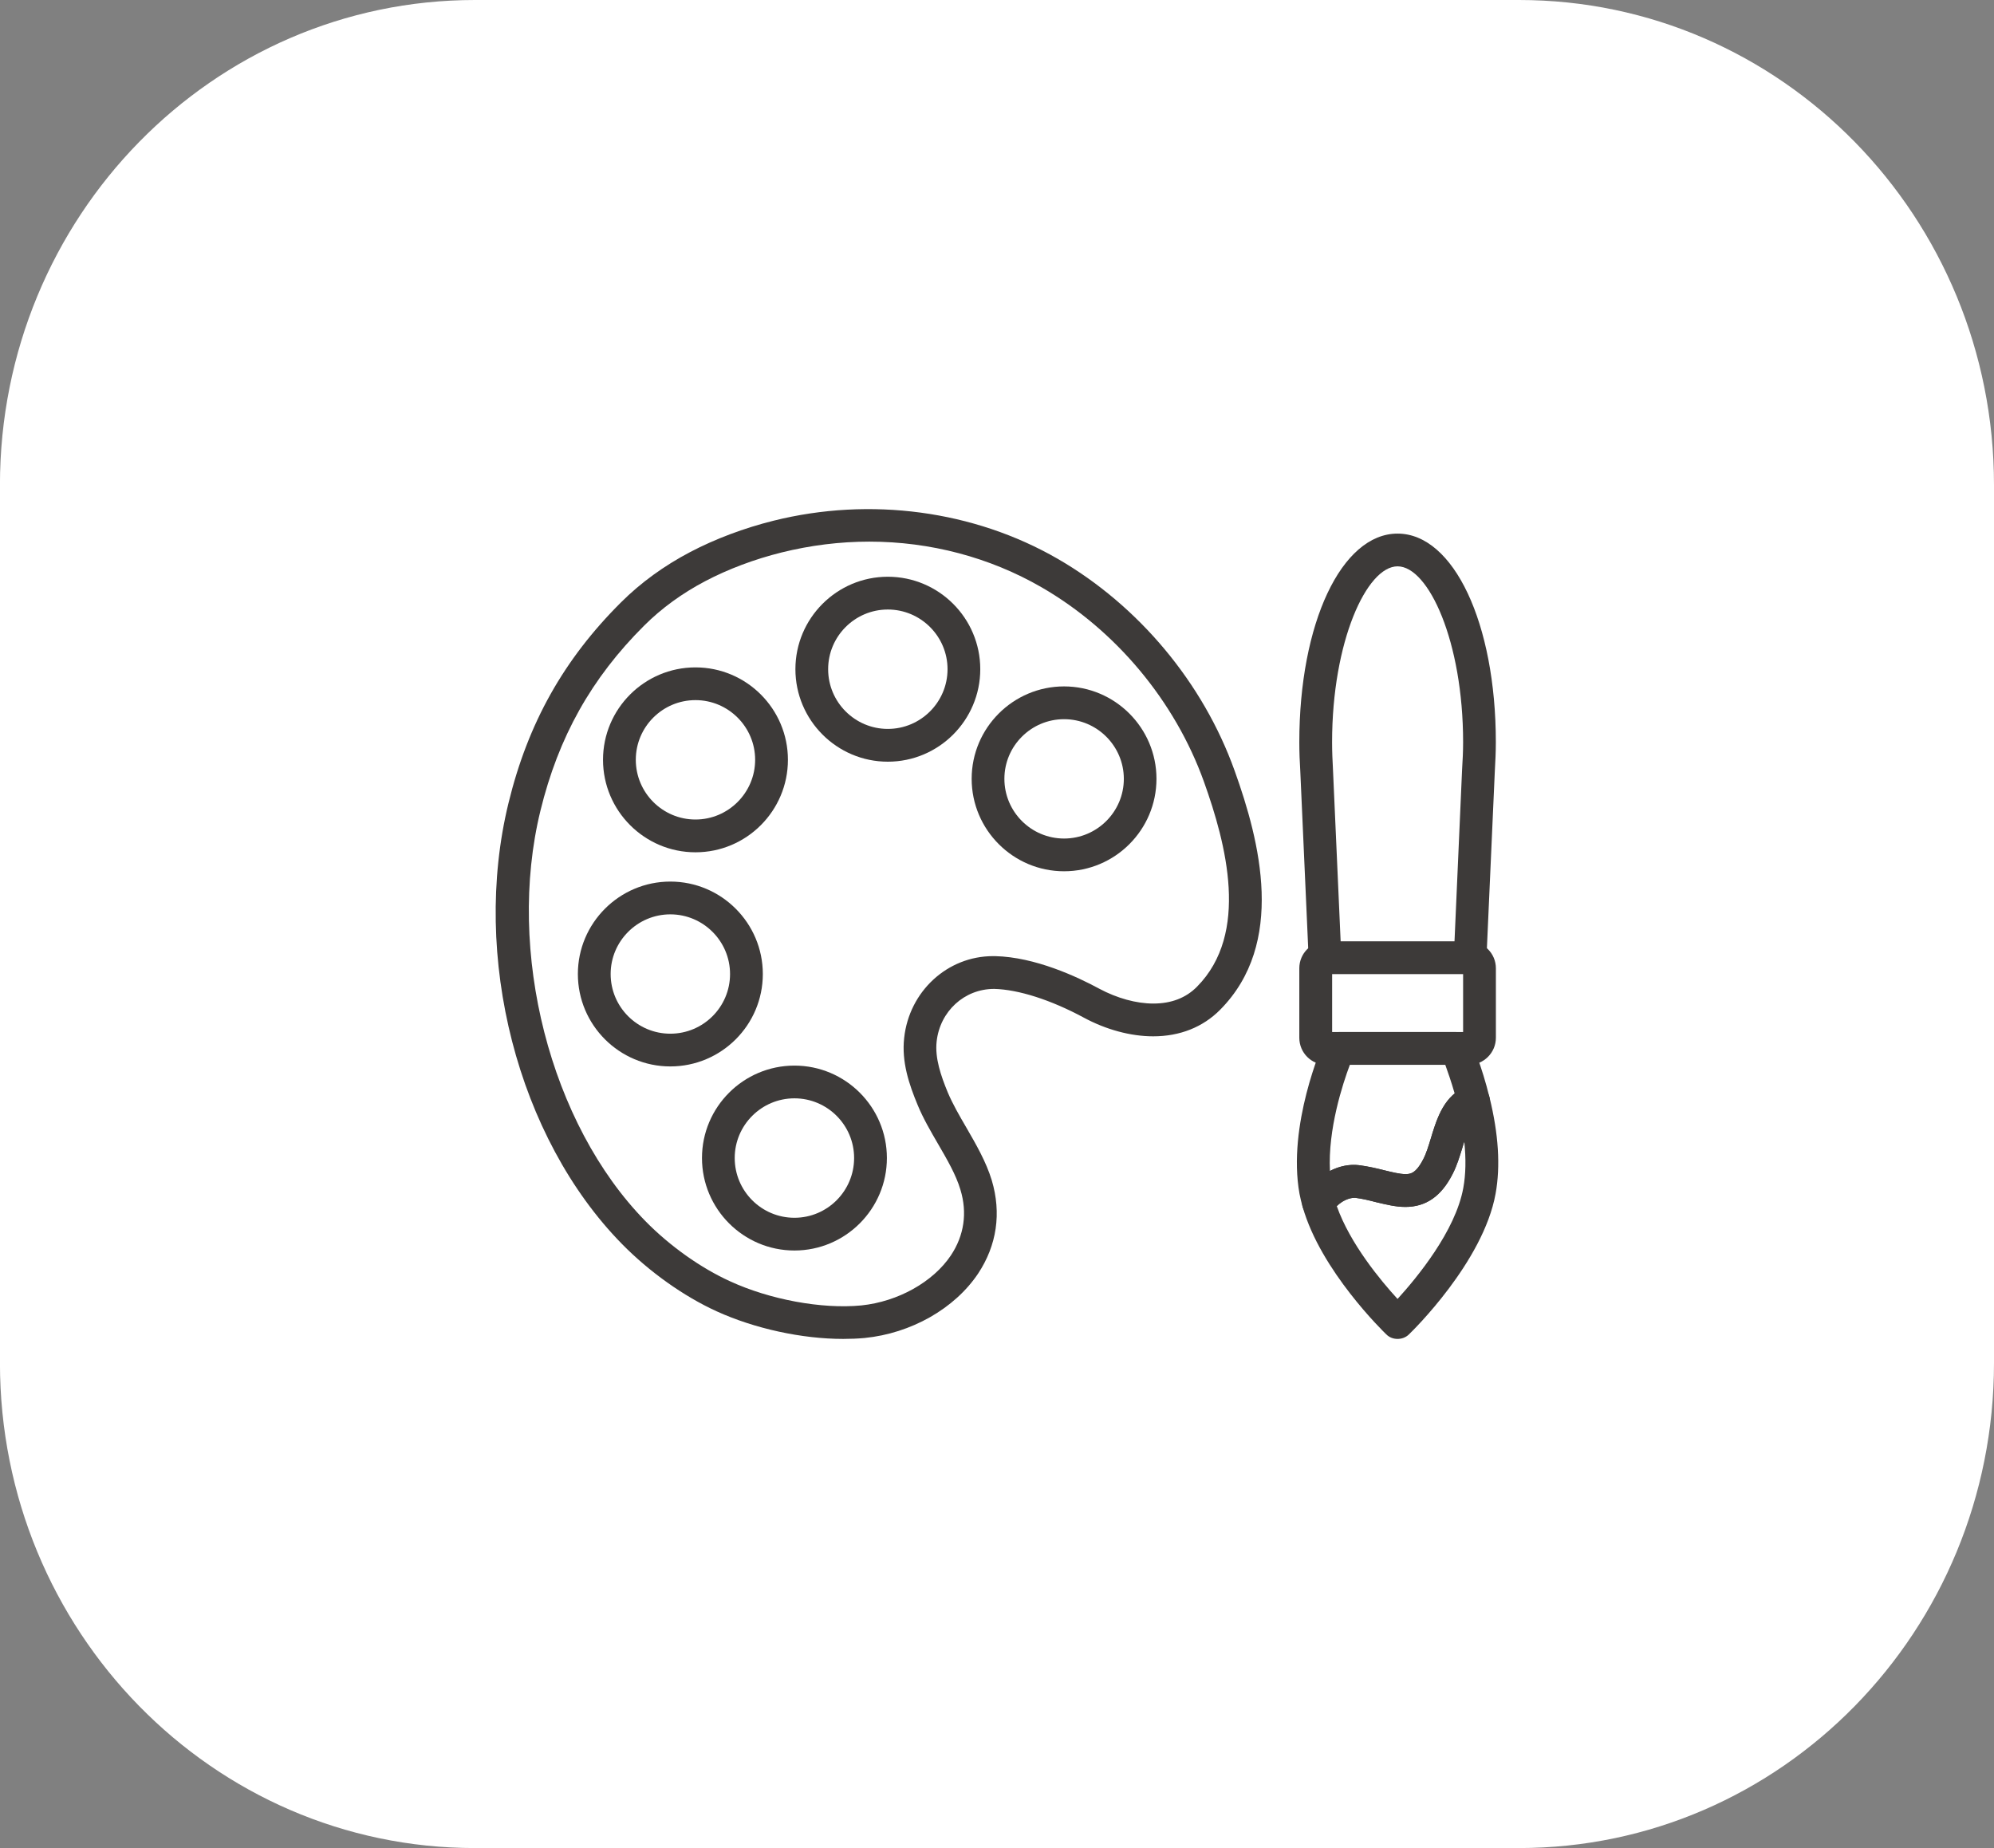
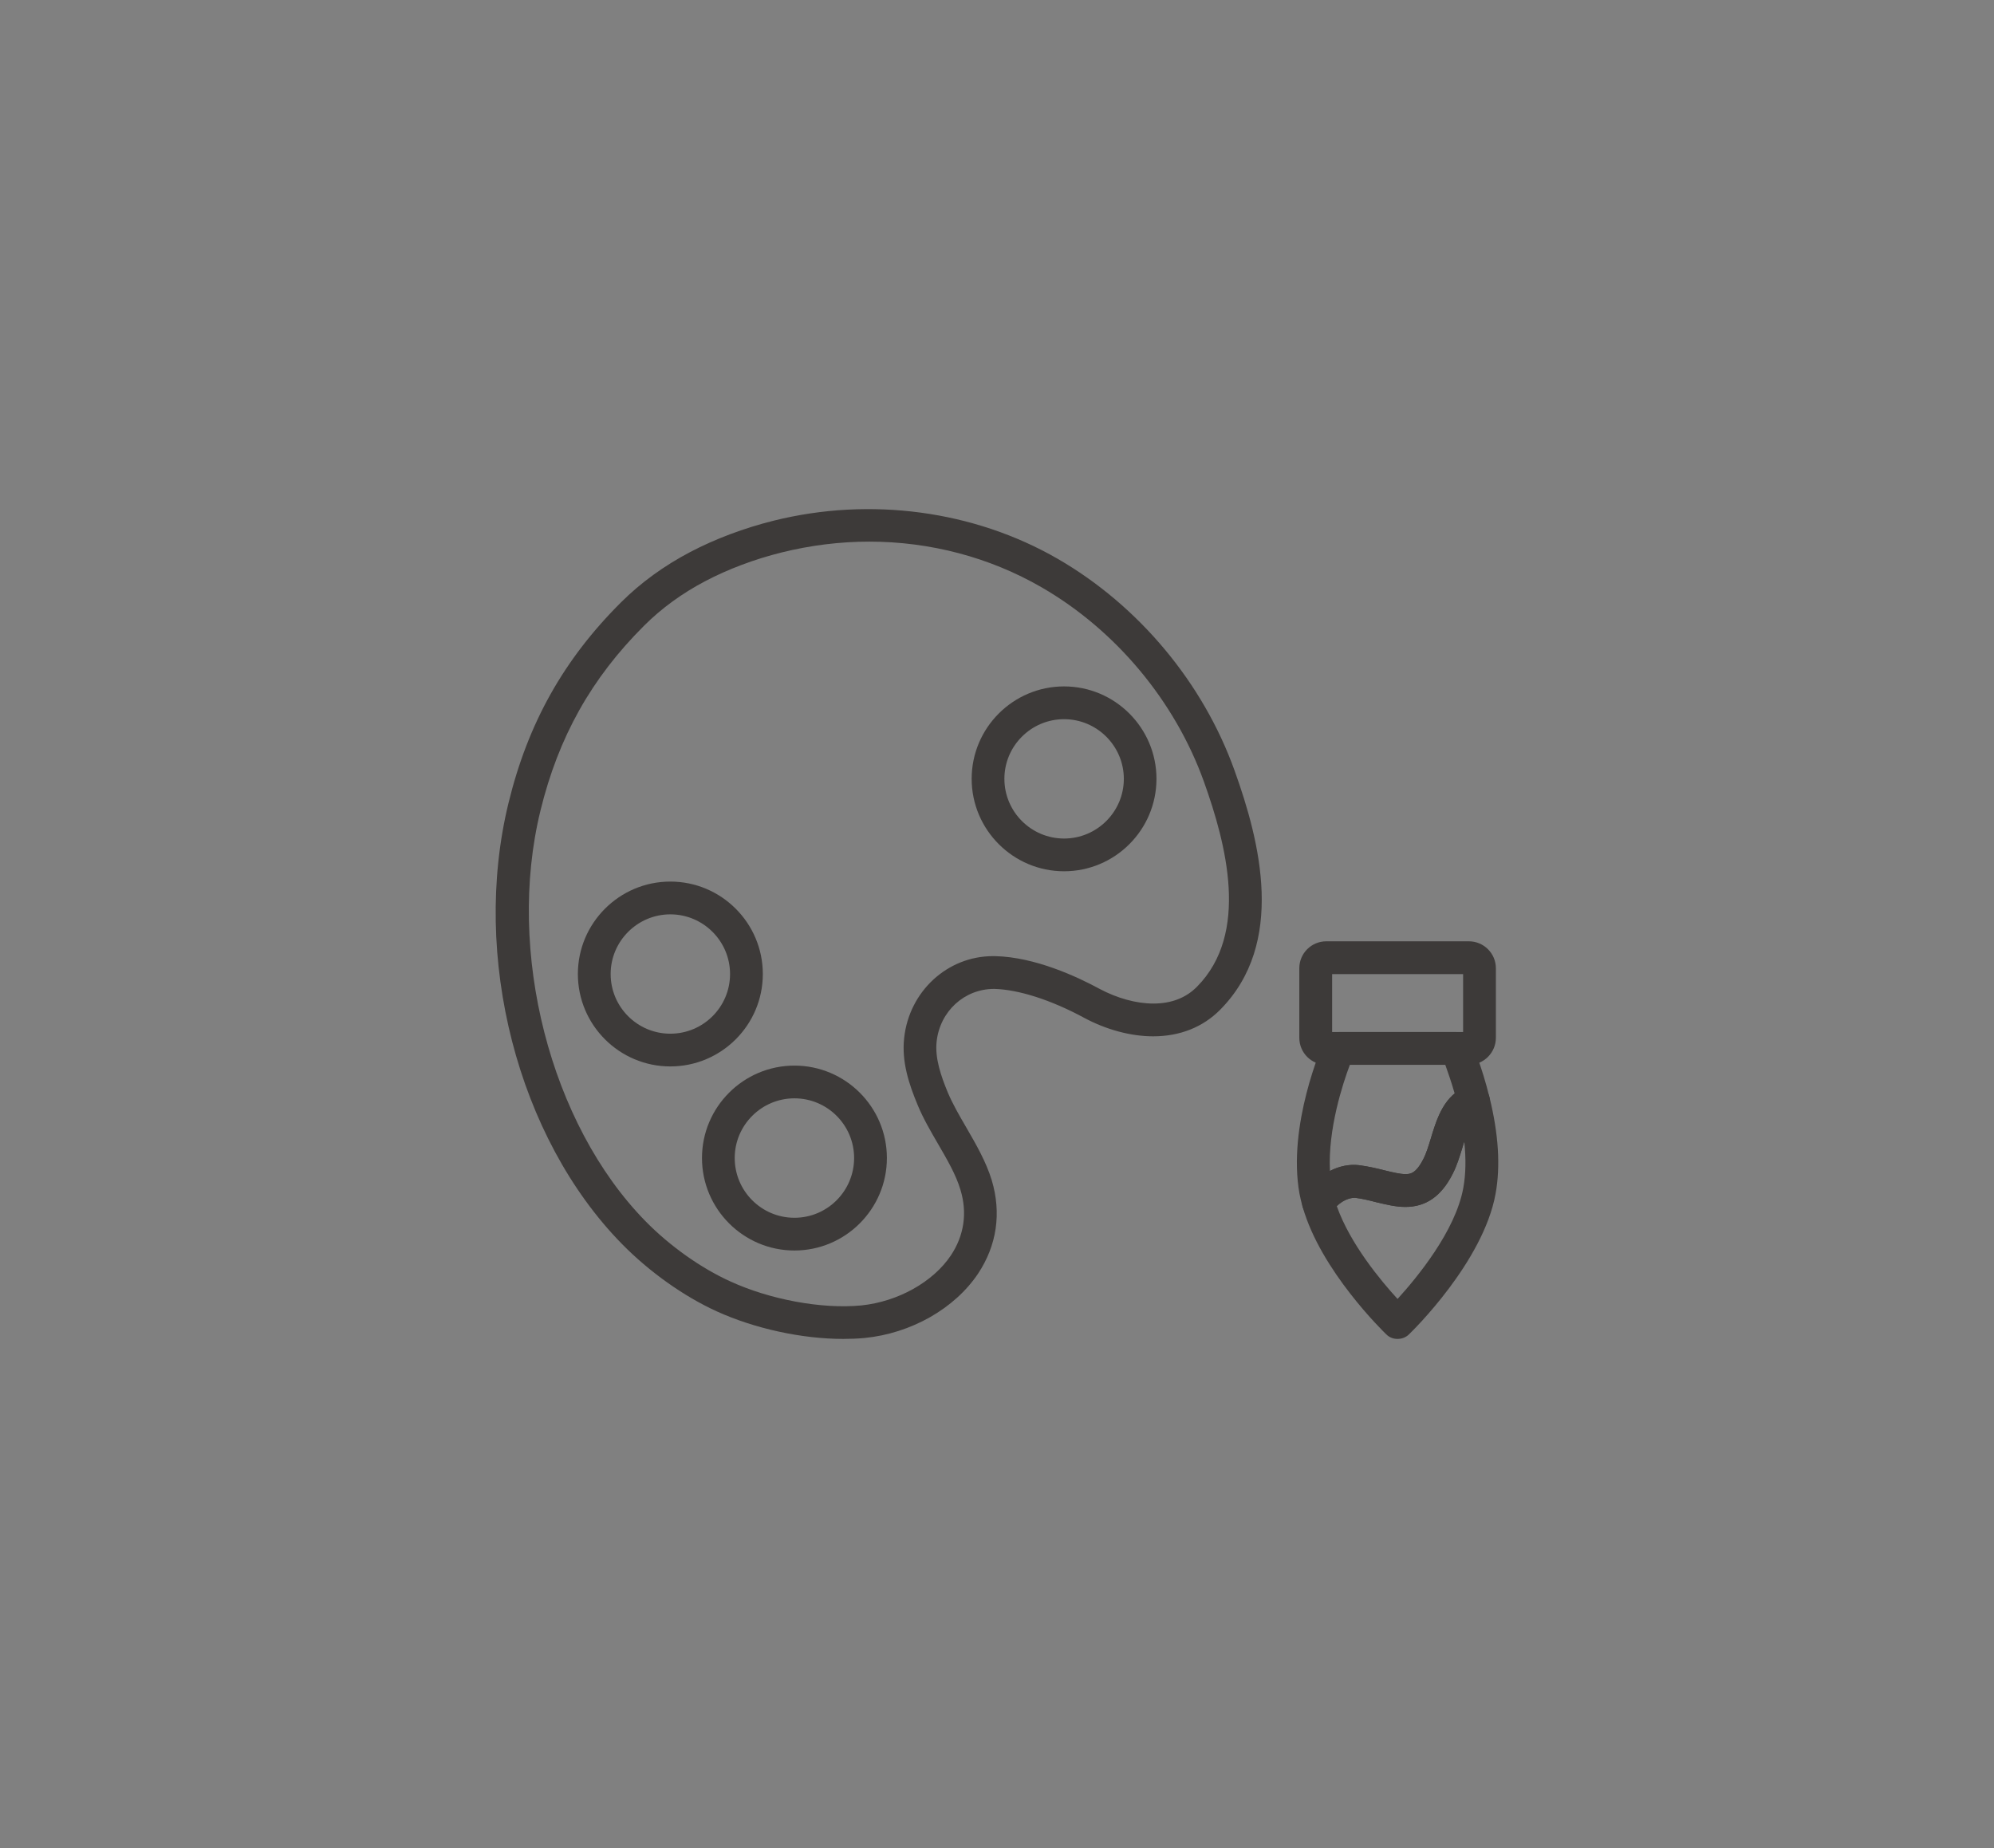
<svg xmlns="http://www.w3.org/2000/svg" version="1.1" id="레이어_1" x="0px" y="0px" width="41px" height="38px" viewBox="0 0 41 38" enable-background="new 0 0 41 38" xml:space="preserve">
  <rect x="0" y="0" width="41" height="38" fill="#808080" stroke="none" />
-   <path fill="#FFFFFF" d="M41,28.025C41,33.534,36.627,38,31.232,38H9.766c-5.394,0-9.767-4.466-9.767-9.975V9.974  C-0.001,4.464,4.372,0,9.766,0h21.468C36.627,0,41,4.464,41,9.974V28.025z" />
  <g>
    <g>
      <g>
        <path fill="#3D3A39" d="M17.337,27.531c-0.846,0-1.819-0.211-2.602-0.568c-0.678-0.309-1.387-0.814-1.947-1.385     c-2.144-2.184-3.103-5.912-2.332-9.067c0.4-1.642,1.136-2.953,2.313-4.125c0.405-0.404,0.884-0.752,1.423-1.035     c0.516-0.271,1.108-0.493,1.713-0.644c1.989-0.496,4.121-0.211,5.846,0.785c1.662,0.961,2.988,2.548,3.635,4.356     c0.523,1.455,1.057,3.55-0.299,4.916c-0.354,0.357-0.828,0.545-1.375,0.545c-0.463,0-0.971-0.137-1.432-0.387     c-0.67-0.361-1.339-0.576-1.838-0.588c-0.001,0-0.001,0-0.001,0c-0.617,0-1.114,0.465-1.182,1.08     c-0.038,0.344,0.088,0.707,0.229,1.049c0.099,0.234,0.235,0.471,0.381,0.721c0.2,0.346,0.407,0.703,0.523,1.084     c0.202,0.676,0.105,1.338-0.281,1.92c-0.483,0.721-1.377,1.229-2.334,1.324C17.636,27.525,17.489,27.531,17.337,27.531z      M17.874,11.137c-0.605,0-1.211,0.076-1.804,0.223c-0.555,0.138-1.095,0.341-1.564,0.587c-0.478,0.251-0.902,0.559-1.26,0.916     c-1.086,1.081-1.764,2.292-2.134,3.808c-0.707,2.894,0.201,6.44,2.158,8.437c0.504,0.514,1.14,0.965,1.746,1.24     c0.808,0.371,1.875,0.574,2.697,0.494c0.75-0.078,1.472-0.48,1.839-1.029c0.272-0.408,0.341-0.875,0.196-1.35     c-0.092-0.309-0.271-0.615-0.46-0.941c-0.15-0.258-0.305-0.523-0.419-0.799c-0.177-0.426-0.333-0.885-0.278-1.381     c0.104-0.959,0.89-1.682,1.827-1.682c0.003,0,0.038,0,0.041,0c0.825,0.018,1.698,0.428,2.144,0.67     c0.365,0.195,0.76,0.305,1.111,0.305c0.369,0,0.67-0.115,0.898-0.346c1.086-1.097,0.602-2.932,0.143-4.215     c-0.596-1.659-1.813-3.117-3.34-3.999C20.352,11.461,19.128,11.137,17.874,11.137z" />
      </g>
      <g>
-         <path fill="#3D3A39" d="M18.255,15.662c-1.048,0-1.9-0.854-1.9-1.902s0.853-1.901,1.9-1.901c1.049,0,1.901,0.853,1.901,1.901     S19.304,15.662,18.255,15.662z M18.255,12.533c-0.677,0-1.227,0.551-1.227,1.227c0,0.677,0.55,1.228,1.227,1.228     s1.228-0.551,1.228-1.228C19.483,13.084,18.932,12.533,18.255,12.533z" />
-       </g>
+         </g>
      <g>
-         <path fill="#3D3A39" d="M14.3,17.525c-1.048,0-1.901-0.854-1.901-1.902c0-1.048,0.853-1.9,1.901-1.9     c1.049,0,1.901,0.853,1.901,1.9C16.201,16.672,15.349,17.525,14.3,17.525z M14.3,14.396c-0.677,0-1.227,0.55-1.227,1.227     c0,0.676,0.55,1.228,1.227,1.228c0.676,0,1.227-0.552,1.227-1.228C15.527,14.947,14.976,14.396,14.3,14.396z" />
-       </g>
+         </g>
      <g>
        <path fill="#3D3A39" d="M13.783,21.928c-1.048,0-1.901-0.852-1.901-1.9c0-1.047,0.853-1.901,1.901-1.901     c1.049,0,1.902,0.854,1.902,1.901C15.685,21.076,14.832,21.928,13.783,21.928z M13.783,18.801c-0.676,0-1.227,0.551-1.227,1.227     c0,0.678,0.55,1.227,1.227,1.227c0.677,0,1.228-0.549,1.228-1.227C15.011,19.352,14.46,18.801,13.783,18.801z" />
      </g>
      <g>
        <path fill="#3D3A39" d="M16.335,25.713c-1.049,0-1.901-0.854-1.901-1.902s0.853-1.9,1.901-1.9c1.048,0,1.901,0.852,1.901,1.9     S17.383,25.713,16.335,25.713z M16.335,22.584c-0.677,0-1.228,0.551-1.228,1.227c0,0.678,0.55,1.229,1.228,1.229     c0.677,0,1.227-0.551,1.227-1.229C17.562,23.135,17.012,22.584,16.335,22.584z" />
      </g>
      <g>
        <path fill="#3D3A39" d="M21.879,17.915c-1.047,0-1.9-0.853-1.9-1.901c0-1.048,0.854-1.9,1.9-1.9s1.9,0.853,1.9,1.9     C23.779,17.063,22.926,17.915,21.879,17.915z M21.879,14.788c-0.676,0-1.227,0.55-1.227,1.226c0,0.678,0.551,1.228,1.227,1.228     s1.229-0.55,1.229-1.228C23.107,15.338,22.555,14.788,21.879,14.788z" />
      </g>
    </g>
    <g>
      <g>
-         <path fill="#3D3A39" d="M30.229,20.029c-0.006,0-0.01,0-0.016,0c-0.186-0.008-0.33-0.168-0.32-0.354l0.17-3.852     c0.012-0.188,0.021-0.372,0.021-0.562c0-2.069-0.711-3.616-1.348-3.616c-0.635,0-1.346,1.546-1.346,3.616     c0,0.19,0.008,0.374,0.018,0.557l0.168,3.765c0.01,0.186-0.135,0.342-0.32,0.35s-0.344-0.135-0.352-0.32l-0.168-3.76     c-0.012-0.19-0.02-0.387-0.02-0.591c0-2.446,0.867-4.29,2.02-4.29s2.021,1.844,2.021,4.29c0,0.204-0.01,0.401-0.021,0.597     l-0.172,3.846C30.557,19.889,30.408,20.029,30.229,20.029z" />
-       </g>
+         </g>
      <g>
        <path fill="#3D3A39" d="M30.201,21.895h-2.928c-0.309,0-0.557-0.248-0.557-0.557V19.91c0-0.307,0.248-0.555,0.557-0.555h2.928     c0.307,0,0.557,0.248,0.557,0.555v1.428C30.758,21.646,30.508,21.895,30.201,21.895z M27.391,21.221h2.693v-1.191h-2.693V21.221z     " />
      </g>
      <g>
        <g>
          <path fill="#3D3A39" d="M28.736,27.531c-0.084,0-0.168-0.029-0.232-0.094c-0.055-0.053-1.348-1.307-1.719-2.621      c-0.027-0.098-0.01-0.203,0.049-0.285c0.279-0.395,0.711-0.623,1.113-0.572c0.191,0.025,0.363,0.066,0.518,0.105      c0.17,0.041,0.316,0.078,0.432,0.078c0.09,0,0.211,0,0.369-0.309c0.063-0.121,0.109-0.275,0.158-0.436      c0.121-0.398,0.271-0.895,0.764-1.07c0.09-0.031,0.189-0.023,0.273,0.021s0.145,0.123,0.166,0.217      c0.186,0.75,0.227,1.418,0.125,1.979c-0.254,1.408-1.719,2.834-1.781,2.893C28.906,27.502,28.82,27.531,28.736,27.531z       M27.486,24.799c0.273,0.775,0.906,1.535,1.25,1.91c0.4-0.439,1.191-1.396,1.352-2.283c0.051-0.277,0.057-0.6,0.02-0.953      c-0.014,0.039-0.025,0.078-0.037,0.121c-0.057,0.184-0.113,0.373-0.203,0.547c-0.232,0.457-0.549,0.676-0.971,0.676      c-0.199,0-0.391-0.049-0.594-0.096c-0.143-0.037-0.289-0.074-0.439-0.092c-0.002,0-0.004,0-0.004,0      C27.729,24.629,27.596,24.693,27.486,24.799z" />
        </g>
        <g>
          <path fill="#3D3A39" d="M27.109,25.061c-0.02,0-0.039-0.002-0.057-0.004c-0.129-0.021-0.232-0.117-0.268-0.242      c-0.025-0.088-0.047-0.18-0.064-0.268c-0.254-1.406,0.469-3.057,0.5-3.125c0.055-0.123,0.174-0.201,0.307-0.201h2.416      c0.135,0,0.256,0.078,0.309,0.201c0.01,0.02,0.217,0.494,0.375,1.145c0.041,0.168-0.051,0.34-0.213,0.398      c-0.162,0.055-0.24,0.285-0.344,0.629c-0.057,0.184-0.113,0.373-0.203,0.547c-0.232,0.457-0.549,0.676-0.971,0.676l0,0      c-0.199,0-0.391-0.049-0.594-0.096c-0.143-0.037-0.289-0.074-0.439-0.092c-0.002,0-0.004,0-0.004,0      c-0.174,0-0.352,0.117-0.475,0.291C27.32,25.008,27.217,25.061,27.109,25.061z M27.834,23.953c0.037,0,0.076,0.002,0.113,0.006      c0.191,0.025,0.363,0.066,0.518,0.105c0.17,0.041,0.316,0.078,0.432,0.078l0,0c0.09,0,0.213,0,0.369-0.309      c0.063-0.121,0.109-0.275,0.158-0.436c0.094-0.313,0.207-0.684,0.486-0.914c-0.07-0.244-0.143-0.449-0.193-0.59h-1.961      c-0.15,0.4-0.453,1.326-0.41,2.184C27.502,23.998,27.67,23.953,27.834,23.953z" />
        </g>
      </g>
    </g>
  </g>
</svg>